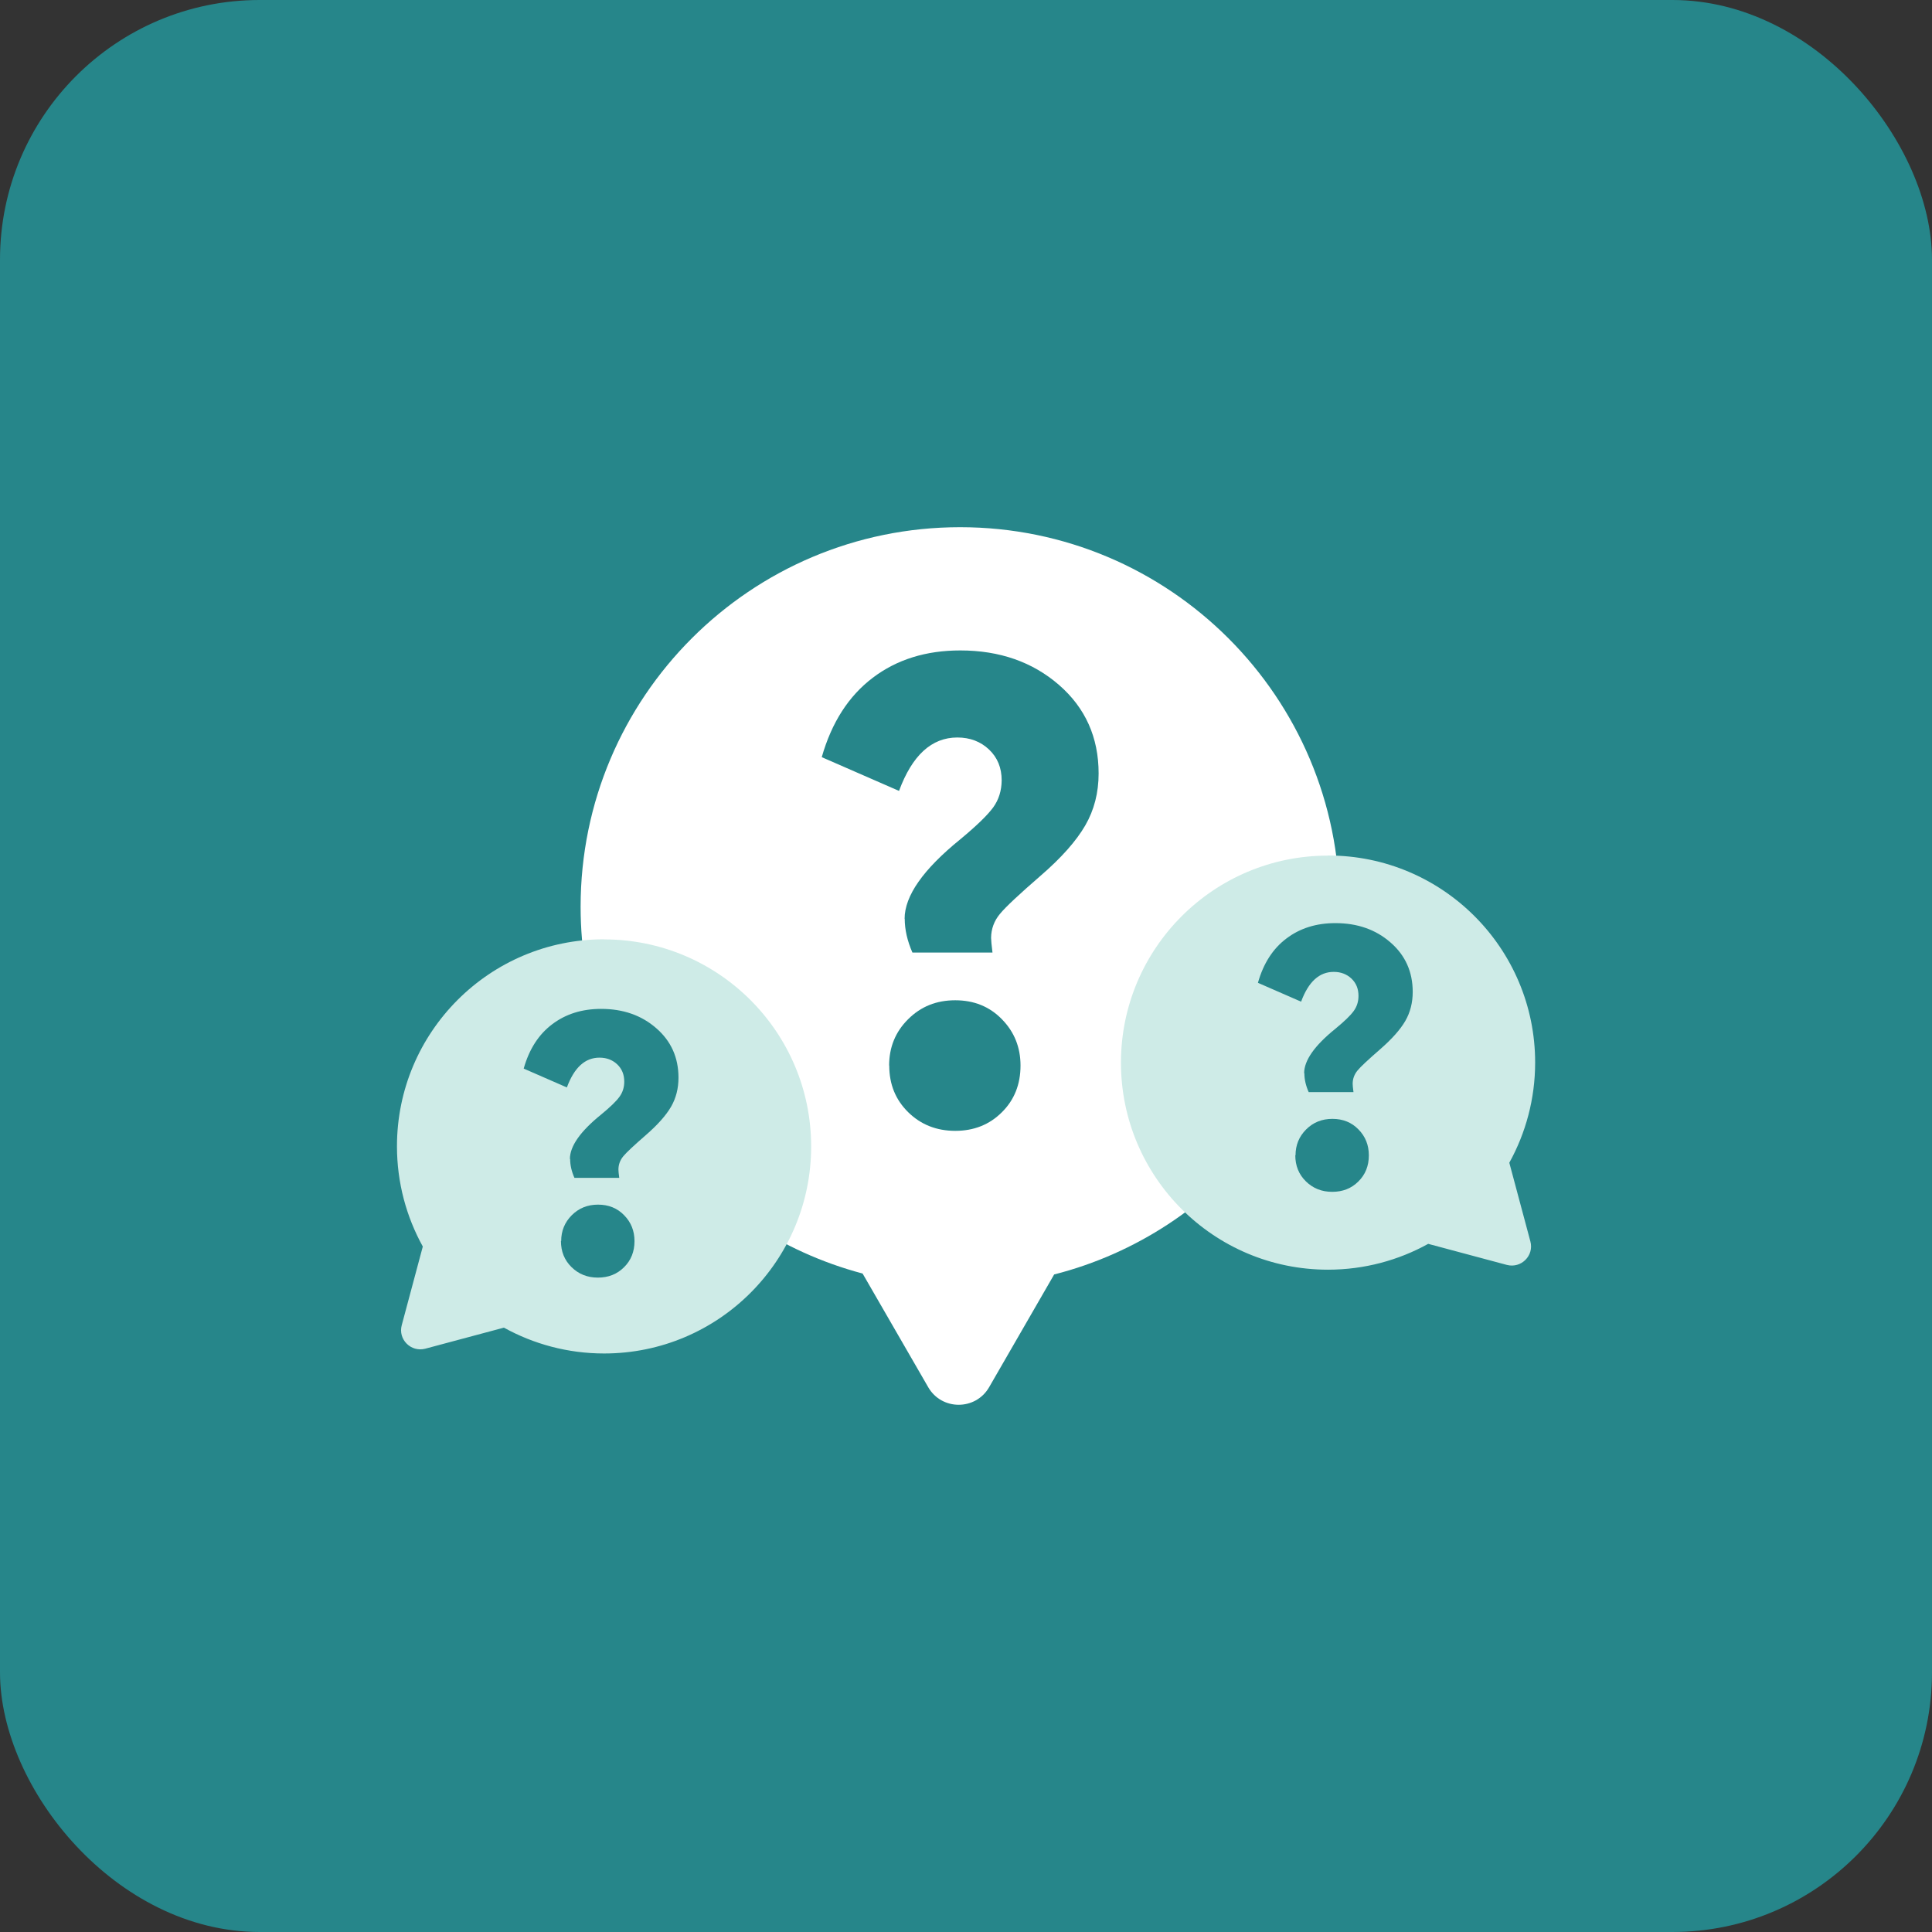
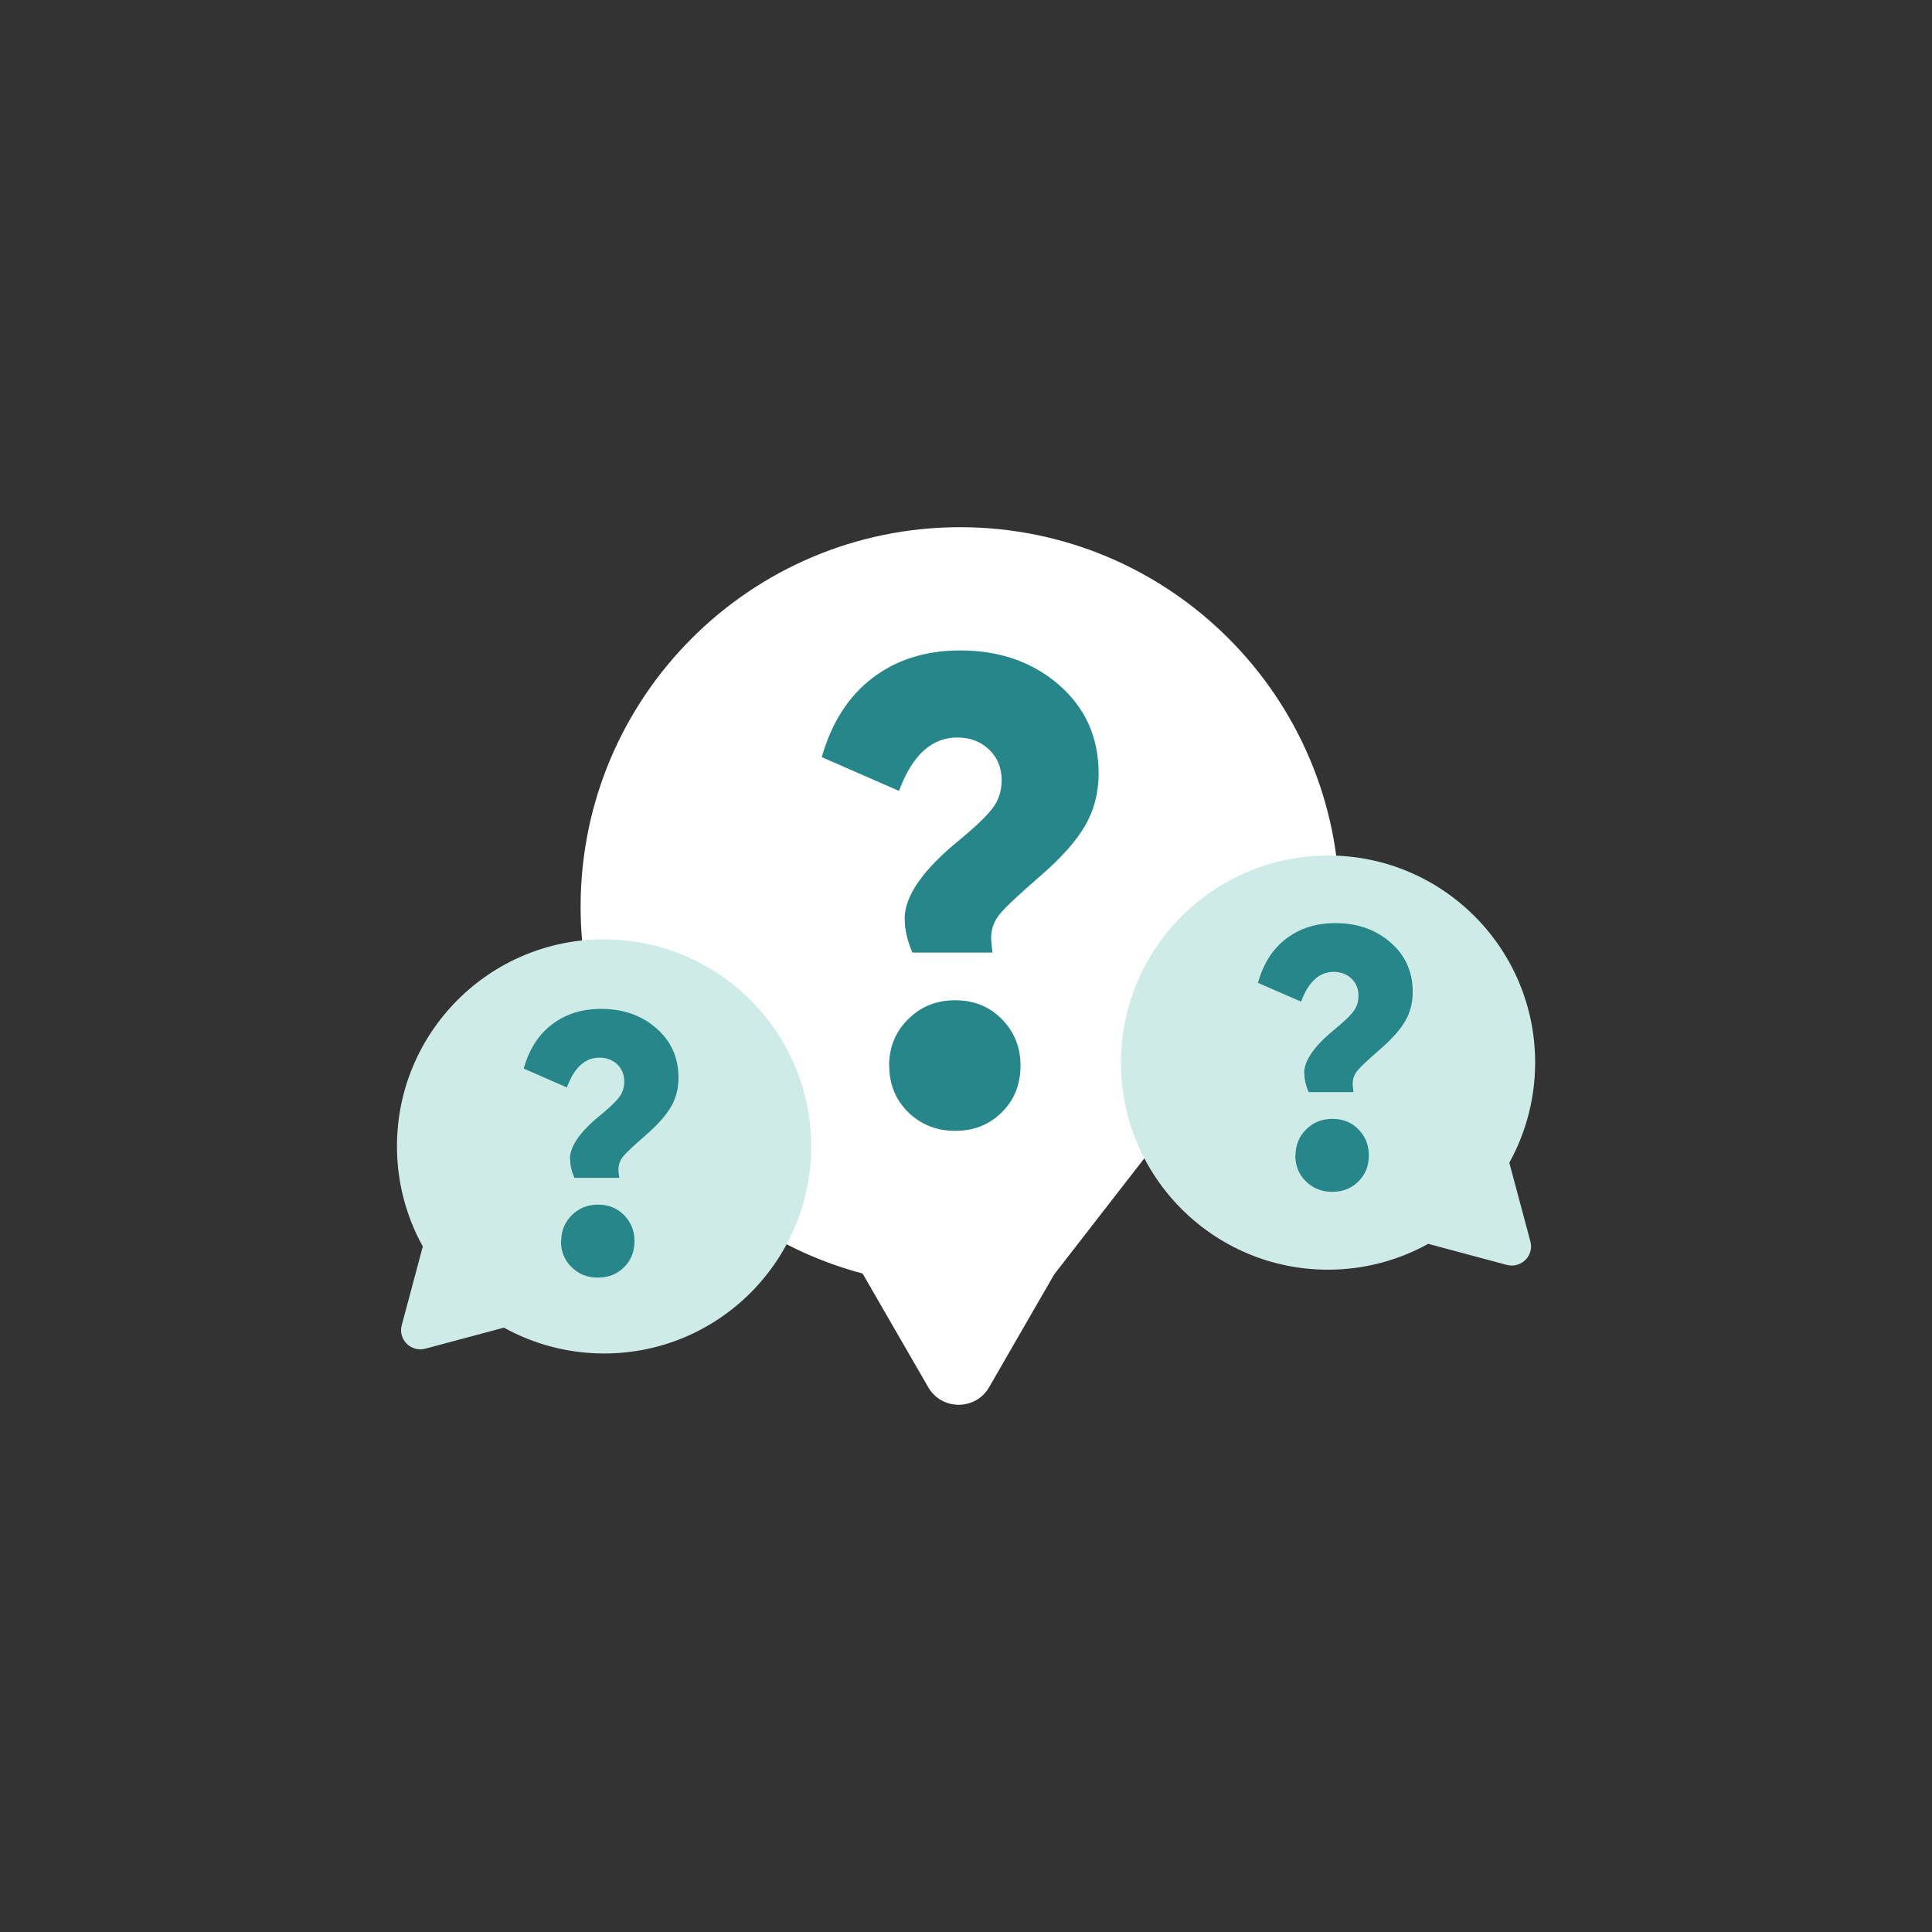
<svg xmlns="http://www.w3.org/2000/svg" viewBox="0 0 166.01 166.01" data-name="Layer 2" id="Layer_2">
  <rect x="0" y="0" width="166.01" height="166.01" fill="#333333" stroke="none" />
  <defs>
    <style>
      .cls-1 {
        fill: #fff;
      }

      .cls-2 {
        fill: #26868a;
      }

      .cls-3 {
        fill: #ceebe7;
      }
    </style>
  </defs>
  <g data-name="Layer 1" id="Layer_1-2">
    <g>
-       <rect ry="22.31" rx="22.31" height="166.01" width="166.01" class="cls-2" />
      <g>
        <g>
-           <path d="M115.11,77.91c0-18.01-14.6-32.61-32.61-32.61s-32.61,14.6-32.61,32.61c0,15.11,10.28,27.82,24.23,31.52l5.64,9.77c1.16,2.01,4.07,2.01,5.23,0l5.59-9.69c14.1-3.59,24.54-16.38,24.54-31.6Z" class="cls-1" />
+           <path d="M115.11,77.91c0-18.01-14.6-32.61-32.61-32.61s-32.61,14.6-32.61,32.61c0,15.11,10.28,27.82,24.23,31.52l5.64,9.77c1.16,2.01,4.07,2.01,5.23,0l5.59-9.69Z" class="cls-1" />
          <path d="M77.73,78.95c0-1.97,1.59-4.24,4.77-6.82,1.41-1.17,2.35-2.08,2.84-2.75.48-.66.72-1.44.73-2.32,0-1.09-.36-1.97-1.09-2.66-.72-.68-1.63-1.03-2.72-1.03-2.21,0-3.88,1.53-5.01,4.59l-6.64-2.9c.85-2.98,2.31-5.25,4.38-6.82,2.07-1.57,4.58-2.35,7.52-2.35,3.38,0,6.21.99,8.48,2.96,2.27,1.97,3.41,4.51,3.41,7.61,0,1.65-.38,3.14-1.15,4.47-.77,1.33-2.05,2.78-3.86,4.34-1.81,1.57-2.97,2.65-3.47,3.26-.5.6-.75,1.29-.76,2.05,0,.2.04.62.12,1.27h-6.88c-.44-1.01-.66-1.97-.66-2.9ZM76.4,91.56c0-1.57.54-2.9,1.63-3.98,1.09-1.09,2.43-1.63,4.05-1.63,1.61,0,2.95.54,4.01,1.63,1.07,1.09,1.6,2.42,1.6,3.98,0,1.61-.53,2.95-1.6,4.01-1.07,1.07-2.41,1.6-4.01,1.6-1.61,0-2.96-.54-4.04-1.6-1.09-1.07-1.63-2.4-1.63-4.01Z" class="cls-2" />
        </g>
        <g>
          <path d="M51.9,80.71c-9.83,0-17.79,7.97-17.79,17.79,0,3.12.81,6.06,2.22,8.61l-1.81,6.76c-.33,1.22.79,2.34,2.02,2.02l6.76-1.81c2.55,1.41,5.49,2.22,8.61,2.22,9.83,0,17.79-7.97,17.79-17.79s-7.97-17.79-17.79-17.79Z" class="cls-3" />
          <path d="M48.97,99.59c0-1.1.89-2.37,2.67-3.81.79-.65,1.32-1.16,1.59-1.54.27-.37.41-.8.41-1.3,0-.61-.2-1.1-.61-1.49-.41-.38-.91-.57-1.52-.57-1.24,0-2.17.85-2.8,2.56l-3.71-1.62c.47-1.67,1.29-2.94,2.45-3.81,1.16-.88,2.56-1.32,4.2-1.32,1.89,0,3.47.55,4.74,1.66,1.27,1.1,1.91,2.52,1.91,4.25,0,.92-.21,1.76-.64,2.5-.43.74-1.15,1.55-2.16,2.43-1.01.88-1.66,1.48-1.94,1.82-.28.34-.42.72-.42,1.15,0,.11.02.35.07.71h-3.85c-.25-.56-.37-1.1-.37-1.62ZM48.22,106.65c0-.88.3-1.62.91-2.23.61-.61,1.36-.91,2.26-.91.9,0,1.65.3,2.24.91.6.61.89,1.35.89,2.23,0,.9-.3,1.65-.9,2.24-.6.6-1.35.89-2.25.89-.9,0-1.65-.3-2.26-.9-.61-.6-.91-1.34-.91-2.25Z" class="cls-2" />
        </g>
        <g>
          <path d="M114.12,73.51c9.83,0,17.79,7.97,17.79,17.79,0,3.12-.81,6.06-2.22,8.61l1.81,6.76c.33,1.22-.79,2.34-2.02,2.02l-6.76-1.81c-2.55,1.41-5.49,2.22-8.61,2.22-9.83,0-17.79-7.97-17.79-17.79s7.97-17.79,17.79-17.79Z" class="cls-3" />
          <path d="M112.06,92.22c0-1.1.89-2.37,2.67-3.81.79-.65,1.32-1.16,1.59-1.54.27-.37.41-.8.41-1.3,0-.61-.2-1.1-.61-1.49-.41-.38-.91-.57-1.52-.57-1.24,0-2.17.85-2.8,2.56l-3.71-1.62c.47-1.67,1.29-2.94,2.45-3.81,1.16-.88,2.56-1.32,4.2-1.32,1.89,0,3.47.55,4.74,1.66,1.27,1.1,1.91,2.52,1.91,4.25,0,.92-.21,1.76-.64,2.5-.43.74-1.15,1.55-2.16,2.43-1.01.88-1.66,1.48-1.94,1.82-.28.34-.42.72-.42,1.15,0,.11.02.35.07.71h-3.85c-.25-.56-.37-1.1-.37-1.62ZM111.32,99.28c0-.88.3-1.62.91-2.23.61-.61,1.36-.91,2.26-.91.9,0,1.65.3,2.24.91.6.61.89,1.35.89,2.23,0,.9-.3,1.65-.9,2.24-.6.6-1.35.89-2.25.89-.9,0-1.65-.3-2.26-.9-.61-.6-.91-1.34-.91-2.25Z" class="cls-2" />
        </g>
      </g>
    </g>
  </g>
</svg>